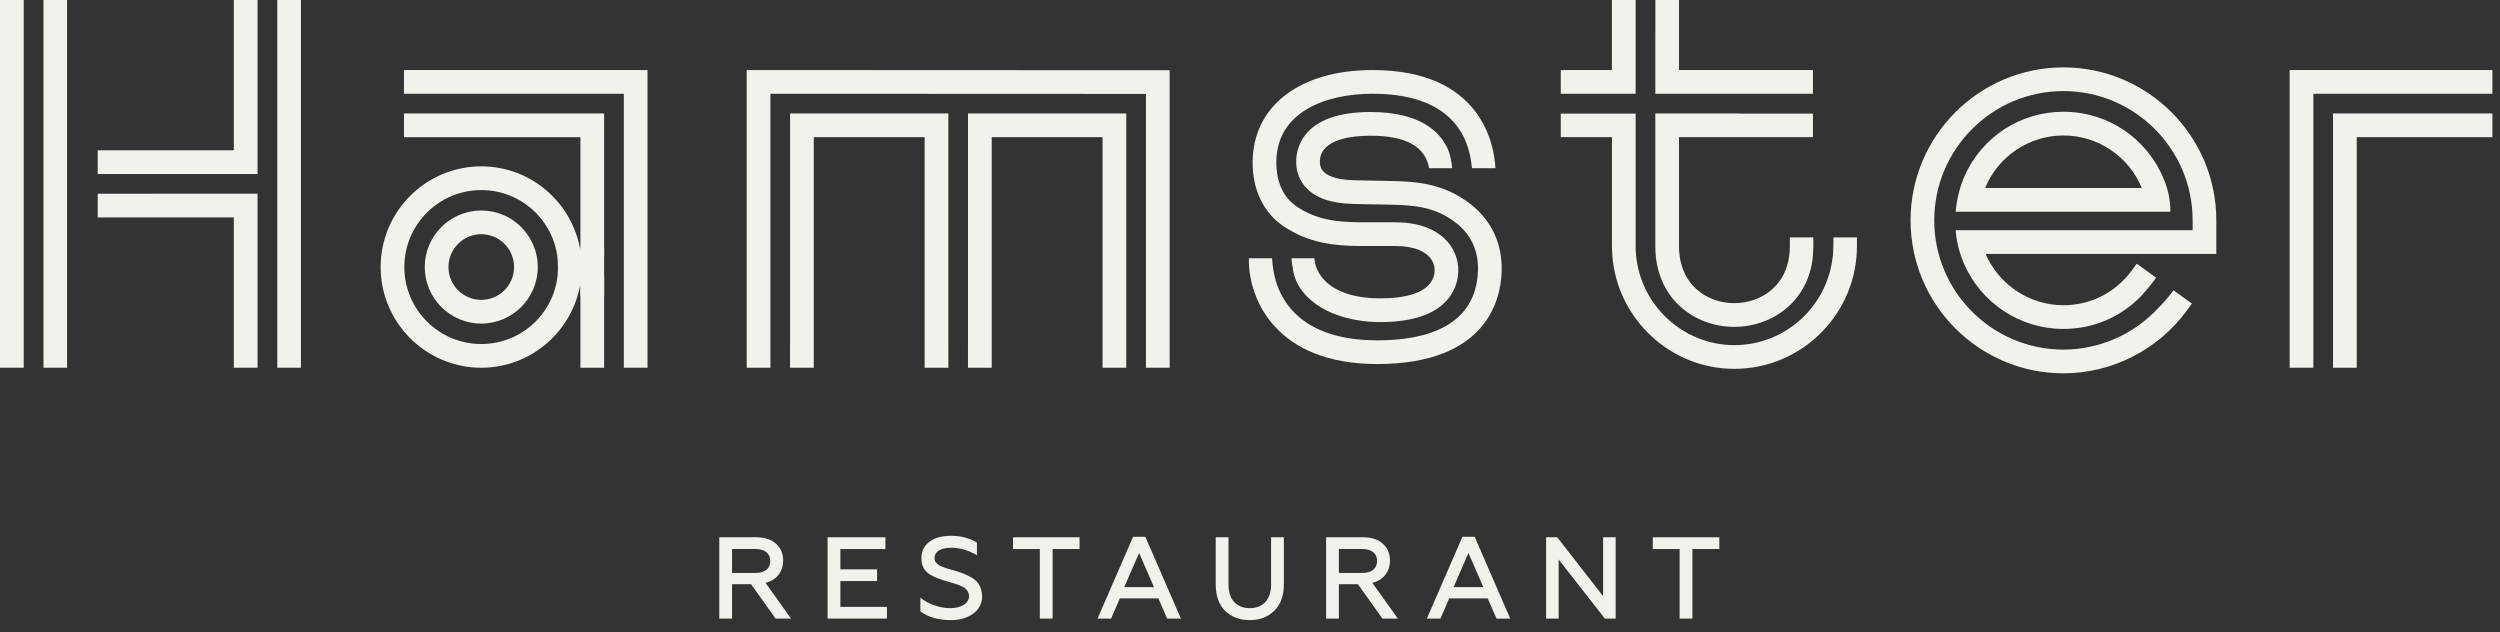
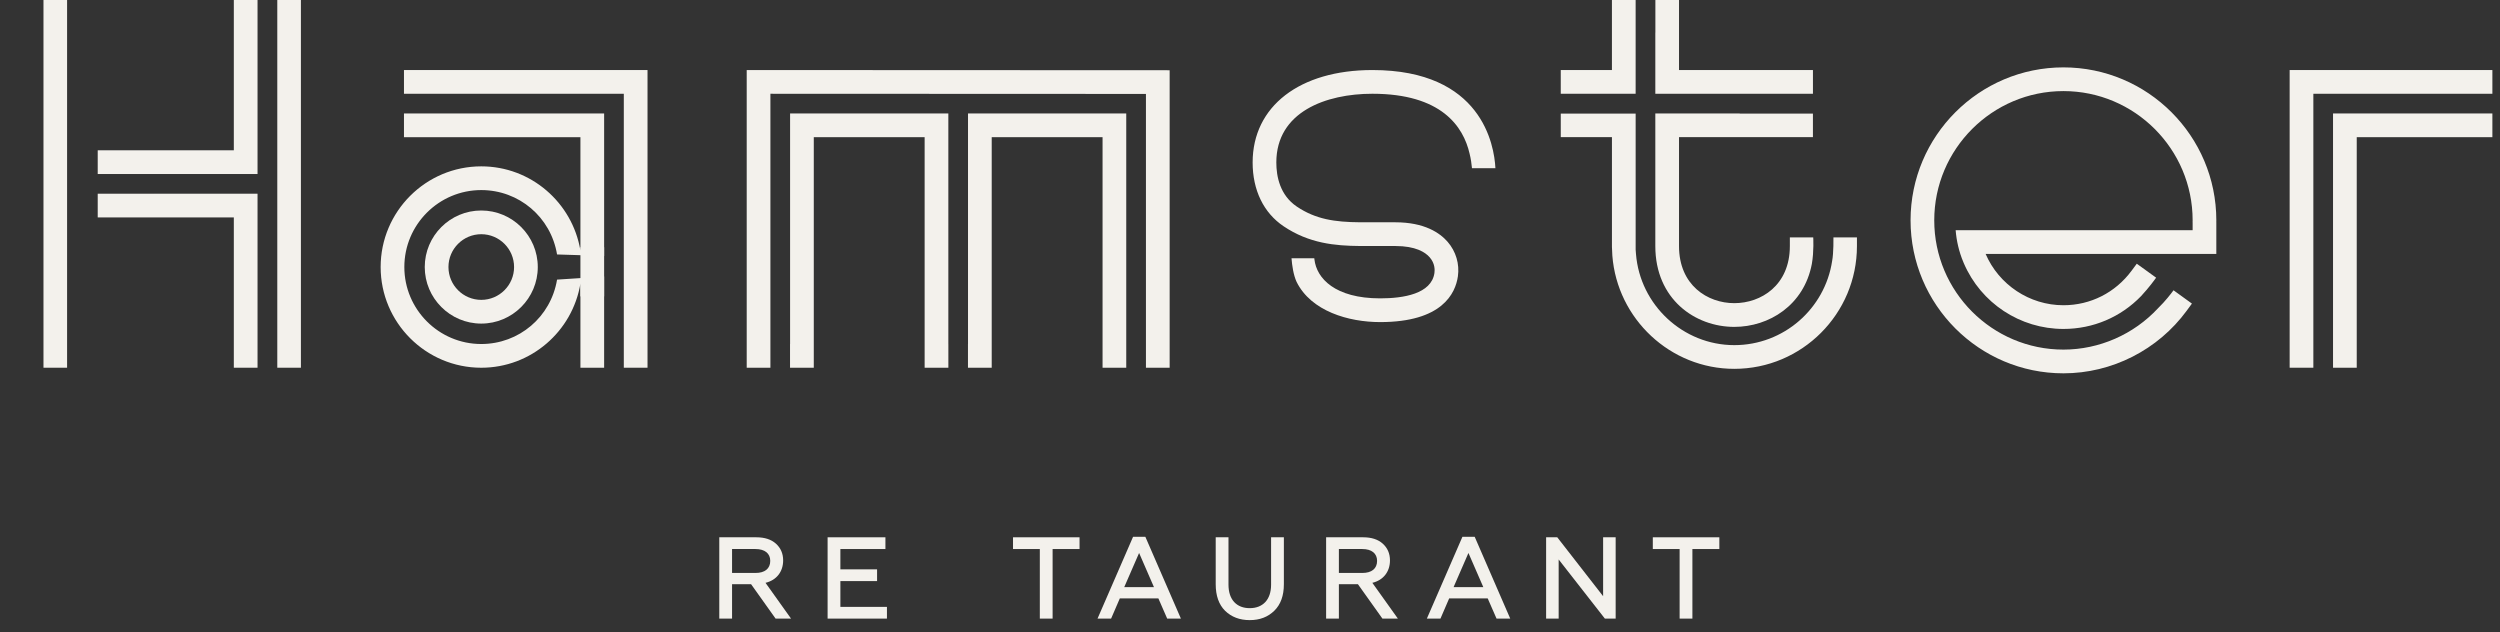
<svg xmlns="http://www.w3.org/2000/svg" width="170" height="43" viewBox="0 0 170 43" fill="none">
  <rect x="0" y="0" width="170" height="43" fill="#333333" stroke="none" />
  <path d="M49.78 38.961H51.375C52.006 38.961 52.377 38.669 52.377 38.139C52.377 37.633 52.006 37.334 51.375 37.334H49.78V38.961ZM48.911 42.065V36.536H51.43C51.99 36.536 52.441 36.678 52.764 36.97C53.088 37.263 53.254 37.642 53.254 38.108C53.254 38.866 52.812 39.451 52.054 39.632L53.791 42.065H52.74L51.075 39.727H49.78V42.065H48.911Z" fill="#F3F1EC" />
  <path d="M56.277 42.065V36.536H60.209V37.334H57.146V38.716H59.641V39.514H57.146V41.268H60.312V42.065H56.277Z" fill="#F3F1EC" />
-   <path d="M62.585 41.576V40.636C62.806 40.833 63.106 40.999 63.477 41.141C63.856 41.283 64.235 41.355 64.614 41.355C65.34 41.355 65.893 41.047 65.893 40.533C65.893 40.312 65.782 40.138 65.648 40.02C65.585 39.964 65.49 39.909 65.364 39.854C65.111 39.735 64.961 39.696 64.606 39.593L64.496 39.562C64.188 39.474 63.943 39.395 63.777 39.332C63.611 39.269 63.43 39.175 63.224 39.056C62.822 38.803 62.656 38.447 62.656 37.942C62.656 37.026 63.422 36.433 64.661 36.433C65.325 36.433 65.917 36.583 66.43 36.892V37.76C65.869 37.421 65.285 37.247 64.677 37.247C63.919 37.247 63.548 37.539 63.548 37.95C63.548 38.187 63.683 38.313 63.872 38.447C63.974 38.511 64.227 38.59 64.362 38.645L64.993 38.827C65.412 38.953 65.656 39.048 66.004 39.238C66.493 39.498 66.754 39.893 66.785 40.517C66.785 41.031 66.58 41.434 66.177 41.726C65.775 42.019 65.269 42.168 64.661 42.168C63.816 42.168 63.13 41.971 62.585 41.576Z" fill="#F3F1EC" />
  <path d="M68.885 36.536H73.409V37.334H71.577V42.065H70.708V37.334H68.885V36.536Z" fill="#F3F1EC" />
  <path d="M76.448 39.925H78.469L77.459 37.602L76.448 39.925ZM74.632 42.065L77.048 36.504H77.885L80.301 42.065H79.369L78.769 40.691H76.148L75.555 42.065H74.632Z" fill="#F3F1EC" />
  <path d="M82.668 36.536H83.537V39.759C83.537 40.794 84.105 41.355 84.981 41.355C85.858 41.355 86.434 40.794 86.434 39.759V36.536H87.303V39.727C87.303 40.501 87.089 41.102 86.655 41.528C86.221 41.955 85.668 42.168 84.981 42.168C84.294 42.168 83.742 41.955 83.308 41.536C82.881 41.11 82.668 40.51 82.668 39.727V36.536Z" fill="#F3F1EC" />
  <path d="M91.044 38.961H92.639C93.271 38.961 93.642 38.669 93.642 38.139C93.642 37.633 93.271 37.334 92.639 37.334H91.044V38.961ZM90.176 42.065V36.536H92.695C93.255 36.536 93.705 36.678 94.029 36.97C94.352 37.263 94.518 37.642 94.518 38.108C94.518 38.866 94.076 39.451 93.319 39.632L95.055 42.065H94.005L92.339 39.727H91.044V42.065H90.176Z" fill="#F3F1EC" />
  <path d="M98.843 39.925H100.865L99.854 37.602L98.843 39.925ZM97.027 42.065L99.444 36.504H100.28L102.696 42.065H101.765L101.164 40.691H98.544L97.951 42.065H97.027Z" fill="#F3F1EC" />
  <path d="M105.136 42.065V36.536H105.894L109.012 40.541V36.536H109.865V42.065H109.131L105.989 38.044V42.065H105.136Z" fill="#F3F1EC" />
  <path d="M112.391 36.536H116.915V37.334H115.083V42.065H114.214V37.334H112.391V36.536Z" fill="#F3F1EC" />
-   <path d="M1.612 23.393V1.613V7.61789e-05H0V25.005H1.612V23.393Z" fill="#F3F1EC" />
  <path d="M2.957 25.005H4.562V8.00384e-05H2.957V25.005Z" fill="#F3F1EC" />
  <path d="M18.856 25.005H20.462V8.00384e-05H18.856V25.005Z" fill="#F3F1EC" />
  <path d="M32.726 20.391C31.496 20.391 30.495 19.39 30.495 18.159C30.495 16.927 31.496 15.926 32.726 15.926C33.956 15.926 34.957 16.927 34.957 18.159C34.957 19.39 33.956 20.391 32.726 20.391ZM32.726 14.314C30.607 14.314 28.883 16.038 28.883 18.159C28.883 20.279 30.607 22.004 32.726 22.004C34.845 22.004 36.569 20.279 36.569 18.159C36.569 16.038 34.845 14.314 32.726 14.314Z" fill="#F3F1EC" />
  <path d="M41.081 25.006V23.393V20.912V19.287V19.277V18.806L37.88 19.014C37.46 21.552 35.293 23.393 32.726 23.393C29.842 23.393 27.495 21.045 27.495 18.159C27.495 15.273 29.842 12.925 32.726 12.925C35.293 12.925 37.46 14.767 37.88 17.303L41.081 17.404V17.04V17.014V9.328V7.715H39.469H29.082V7.714H27.47V9.328H39.469V17.014H39.464C38.917 13.783 36.109 11.312 32.726 11.312C28.953 11.312 25.884 14.383 25.884 18.159C25.884 21.935 28.953 25.006 32.726 25.006C36.115 25.006 38.927 22.526 39.468 19.287H39.469V25.006H41.081Z" fill="#F3F1EC" />
  <path d="M27.47 4.763V6.376H29.081H32.848H42.419V23.393L42.419 25.005H44.031V4.763H27.47Z" fill="#F3F1EC" />
  <path d="M39.469 20.154H41.081V16.813H39.469V20.154Z" fill="#F3F1EC" />
-   <path d="M37.88 17.303C37.98 18.025 37.94 18.614 37.88 19.014C37.799 19.543 39.606 18.975 39.606 18.975C39.606 18.975 39.563 17.255 39.541 17.248C39.52 17.24 37.973 17.053 37.973 17.053L37.88 17.303Z" fill="#F3F1EC" />
  <path d="M17.512 14.785V13.172H15.9H10.439V13.173H6.645V14.785H15.9V25.005H17.512V23.393V14.785Z" fill="#F3F1EC" />
  <path d="M15.9 0V10.22H6.645V11.833H8.256H10.439H15.9H17.512V10.22V1.613V0H15.9Z" fill="#F3F1EC" />
  <path d="M76.585 25.006V18.414V9.328V7.715H74.974H67.436H65.825V9.328V23.393H65.822V25.006H67.436V9.328H74.974V25.006H76.585Z" fill="#F3F1EC" />
  <path d="M64.489 25.006V23.393H64.487V9.328V7.715H62.875H55.337H53.726V9.328V23.393H53.722V25.006H55.337V9.328H62.875V25.006H64.489Z" fill="#F3F1EC" />
  <path d="M50.776 4.763V25.005H52.388V23.393V18.406V6.376L77.924 6.387V18.413L77.924 25.005H79.536V4.776L50.776 4.763Z" fill="#F3F1EC" />
  <path d="M112.566 0V2.216H112.562V4.763V6.376H114.173H118.3H121.668H123.28V4.763H114.173V0H112.566Z" fill="#F3F1EC" />
  <path d="M107.743 6.375H109.611H111.223V4.763V2.217V1.613V-2.70342e-05H109.611V4.763H106.131V6.375H107.743Z" fill="#F3F1EC" />
  <path d="M117.932 22.228C120.291 22.228 122.67 20.761 123.205 17.949C123.357 17.096 123.3 16.141 123.3 16.141H121.71V16.736C121.71 19.402 119.752 20.615 117.932 20.615C116.121 20.615 114.173 19.402 114.173 16.736V9.327H123.279V7.724H118.299V7.715H114.173H112.562V9.327V16.736C112.562 20.342 115.263 22.228 117.932 22.228Z" fill="#F3F1EC" />
  <path d="M124.674 16.141C124.674 16.141 124.692 17.201 124.584 17.754C124.093 20.985 121.297 23.469 117.932 23.469C114.455 23.469 111.518 20.743 111.246 17.264L111.224 16.978L111.224 16.794V9.327V7.723H106.132V9.327H109.612V16.794L109.64 17.39C109.975 21.682 113.577 25.081 117.932 25.081C122.531 25.081 126.272 21.338 126.272 16.736V16.141H124.674Z" fill="#F3F1EC" />
-   <path d="M134.987 12.784C135.866 10.647 137.957 9.212 140.314 9.212C142.672 9.212 144.763 10.647 145.641 12.784H134.987ZM147.132 12.171C145.991 9.394 143.315 7.599 140.314 7.599C137.393 7.599 134.784 9.303 133.595 11.956C133.279 12.684 133.06 13.518 132.986 14.397H134.987H145.641H147.586C147.586 13.659 147.452 13.013 147.24 12.434L147.132 12.171Z" fill="#F3F1EC" />
-   <path d="M100.049 13.922C98.113 12.38 96.07 12.337 94.429 12.304L94.059 12.295C94.059 12.295 92.855 12.278 92.032 12.255C90.761 12.22 90.217 11.909 89.984 11.653C89.81 11.464 89.736 11.22 89.754 10.907C89.843 9.447 91.951 9.228 93.2 9.228C95.599 9.228 96.934 9.973 97.178 11.438H98.749C98.699 10.93 98.595 10.444 98.455 10.136C97.891 8.905 96.511 7.616 93.2 7.616C88.813 7.616 88.204 9.849 88.146 10.809C88.088 11.757 88.467 12.383 88.794 12.741C89.448 13.457 90.492 13.825 91.987 13.867C92.812 13.89 94.017 13.907 94.022 13.907L94.396 13.915C95.939 13.947 97.534 13.98 99.045 15.184C100.057 15.99 100.547 17.084 100.501 18.435C100.429 20.583 99.181 23.142 93.639 23.142C88.39 23.142 87.015 20.327 86.659 18.733C86.572 18.348 86.523 17.951 86.5 17.564H84.923V17.715C84.923 20.33 86.759 24.755 93.639 24.755C101.097 24.755 102.049 20.373 102.112 18.489C102.174 16.627 101.461 15.048 100.049 13.922Z" fill="#F3F1EC" />
  <path d="M94.881 15.116L92.75 15.116L92.549 15.116L92.471 15.115C90.781 15.101 89.474 14.918 88.181 14.046C87.032 13.271 86.79 11.988 86.79 11.049C86.79 7.603 90.164 6.375 93.321 6.375C98.012 6.375 99.504 8.593 99.931 10.444C100.019 10.789 100.067 11.146 100.095 11.438H101.689L101.688 11.431C101.608 9.866 100.769 4.763 93.321 4.763C88.374 4.763 85.179 7.23 85.179 11.049C85.179 12.93 85.925 14.469 87.28 15.383C89.02 16.556 90.786 16.714 92.457 16.728L92.457 16.729H92.541C92.611 16.729 92.681 16.729 92.75 16.729H94.881C96.263 16.729 96.917 17.148 97.222 17.501C97.574 17.907 97.573 18.34 97.542 18.562C97.337 19.989 95.422 20.289 93.851 20.289C90.78 20.289 89.529 18.924 89.382 17.647L89.372 17.564H87.823C87.861 18.049 87.951 18.697 88.168 19.168C89.153 21.159 91.695 21.902 93.851 21.902C98.062 21.902 98.97 19.953 99.137 18.791C99.257 17.95 99.003 17.095 98.44 16.445C97.915 15.839 96.871 15.116 94.881 15.116Z" fill="#F3F1EC" />
  <path d="M155.696 4.763V25.005H157.308V23.393V22.034V6.376H165.654H167.87H169.482V4.763H155.696Z" fill="#F3F1EC" />
  <path d="M164.64 7.715H160.258H158.646V9.328V21.178V22.035V25.006H160.258V21.178V9.328H169.482V7.715H167.87H164.64Z" fill="#F3F1EC" />
  <path d="M150.71 14.984C150.71 9.248 146.047 4.582 140.314 4.582C134.581 4.582 129.918 9.248 129.918 14.984C129.918 20.72 134.581 25.386 140.314 25.386C143.609 25.386 146.743 23.794 148.697 21.127L149.051 20.644L147.8 19.739C147.654 19.939 147.25 20.473 146.743 20.964C145.091 22.739 142.754 23.773 140.314 23.773C135.47 23.773 131.529 19.831 131.529 14.984C131.529 10.137 135.47 6.194 140.314 6.194C145.158 6.194 149.099 10.137 149.099 14.984L149.098 15.029L149.096 15.081L149.098 15.133L149.099 15.174V15.653H135.022H132.984C133.042 16.377 133.208 17.11 133.506 17.82L133.541 17.904C134.709 20.616 137.367 22.368 140.314 22.368C142.335 22.368 144.212 21.565 145.595 20.134C146.139 19.548 146.514 19.027 146.616 18.882L145.301 17.932L144.951 18.405C143.848 19.898 142.158 20.756 140.314 20.756C137.997 20.756 135.921 19.355 135.022 17.266H150.71V15.149L150.708 15.085C150.709 15.051 150.71 15.018 150.71 14.984Z" fill="#F3F1EC" />
</svg>